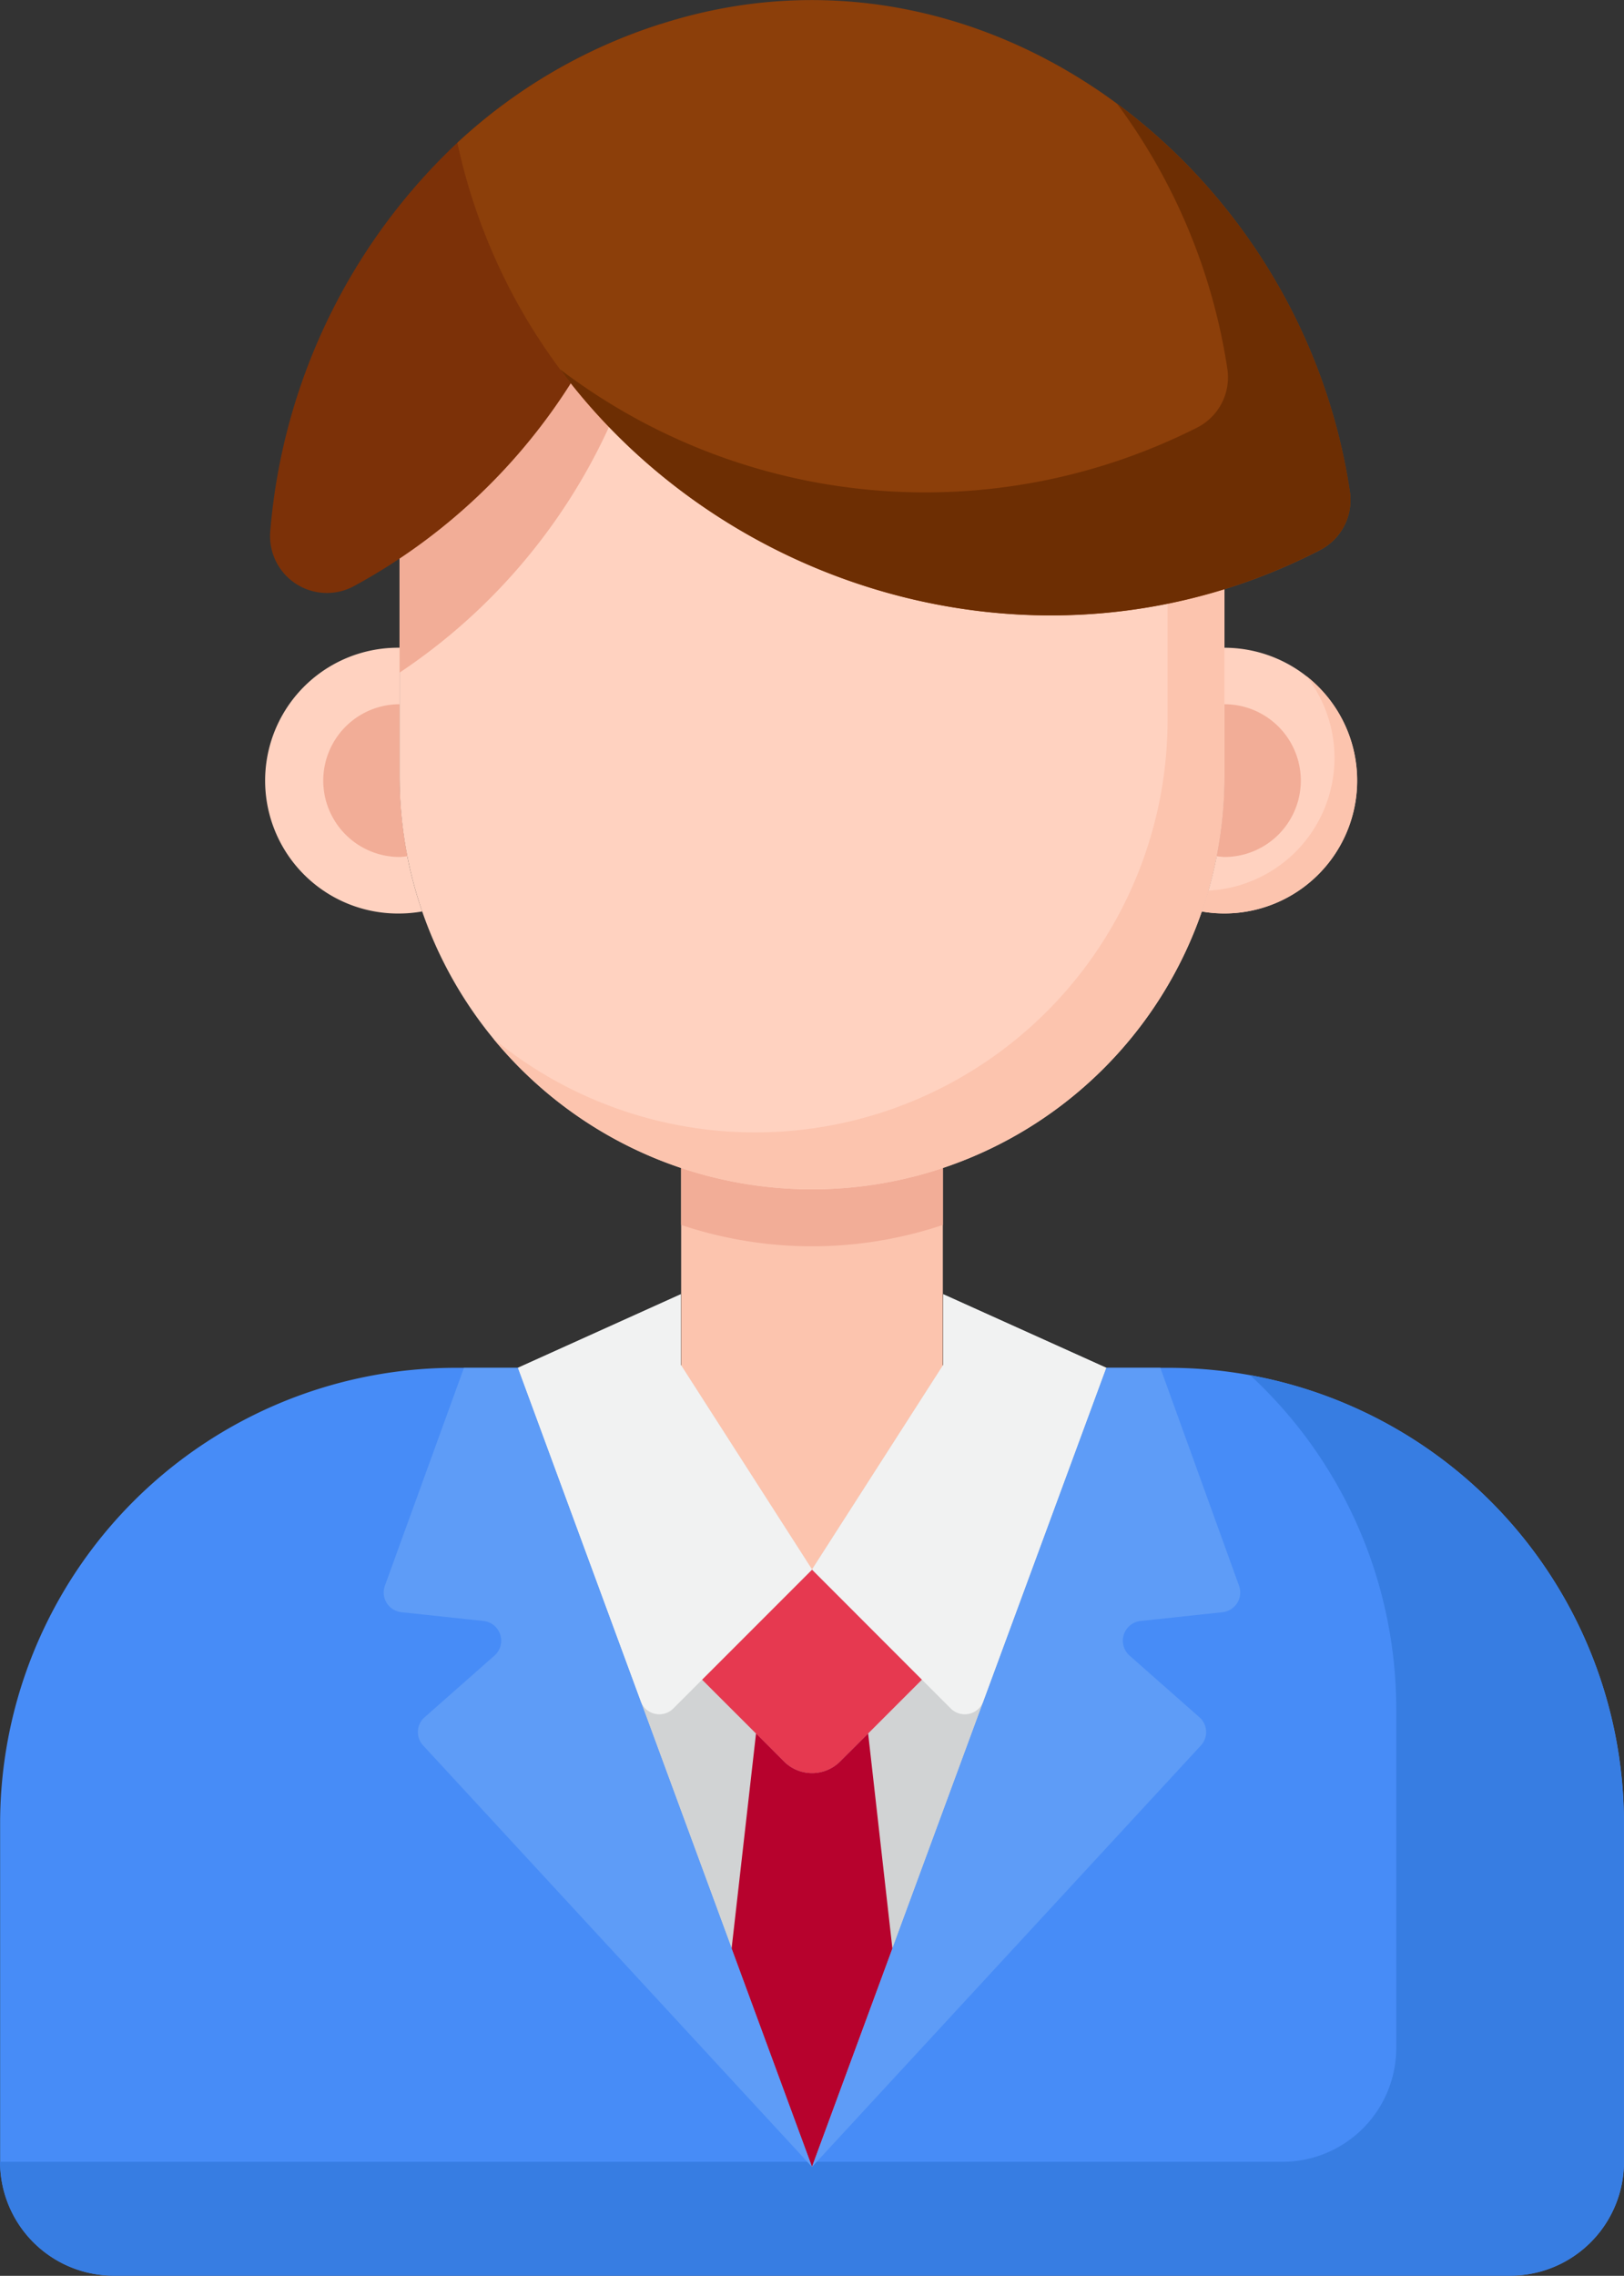
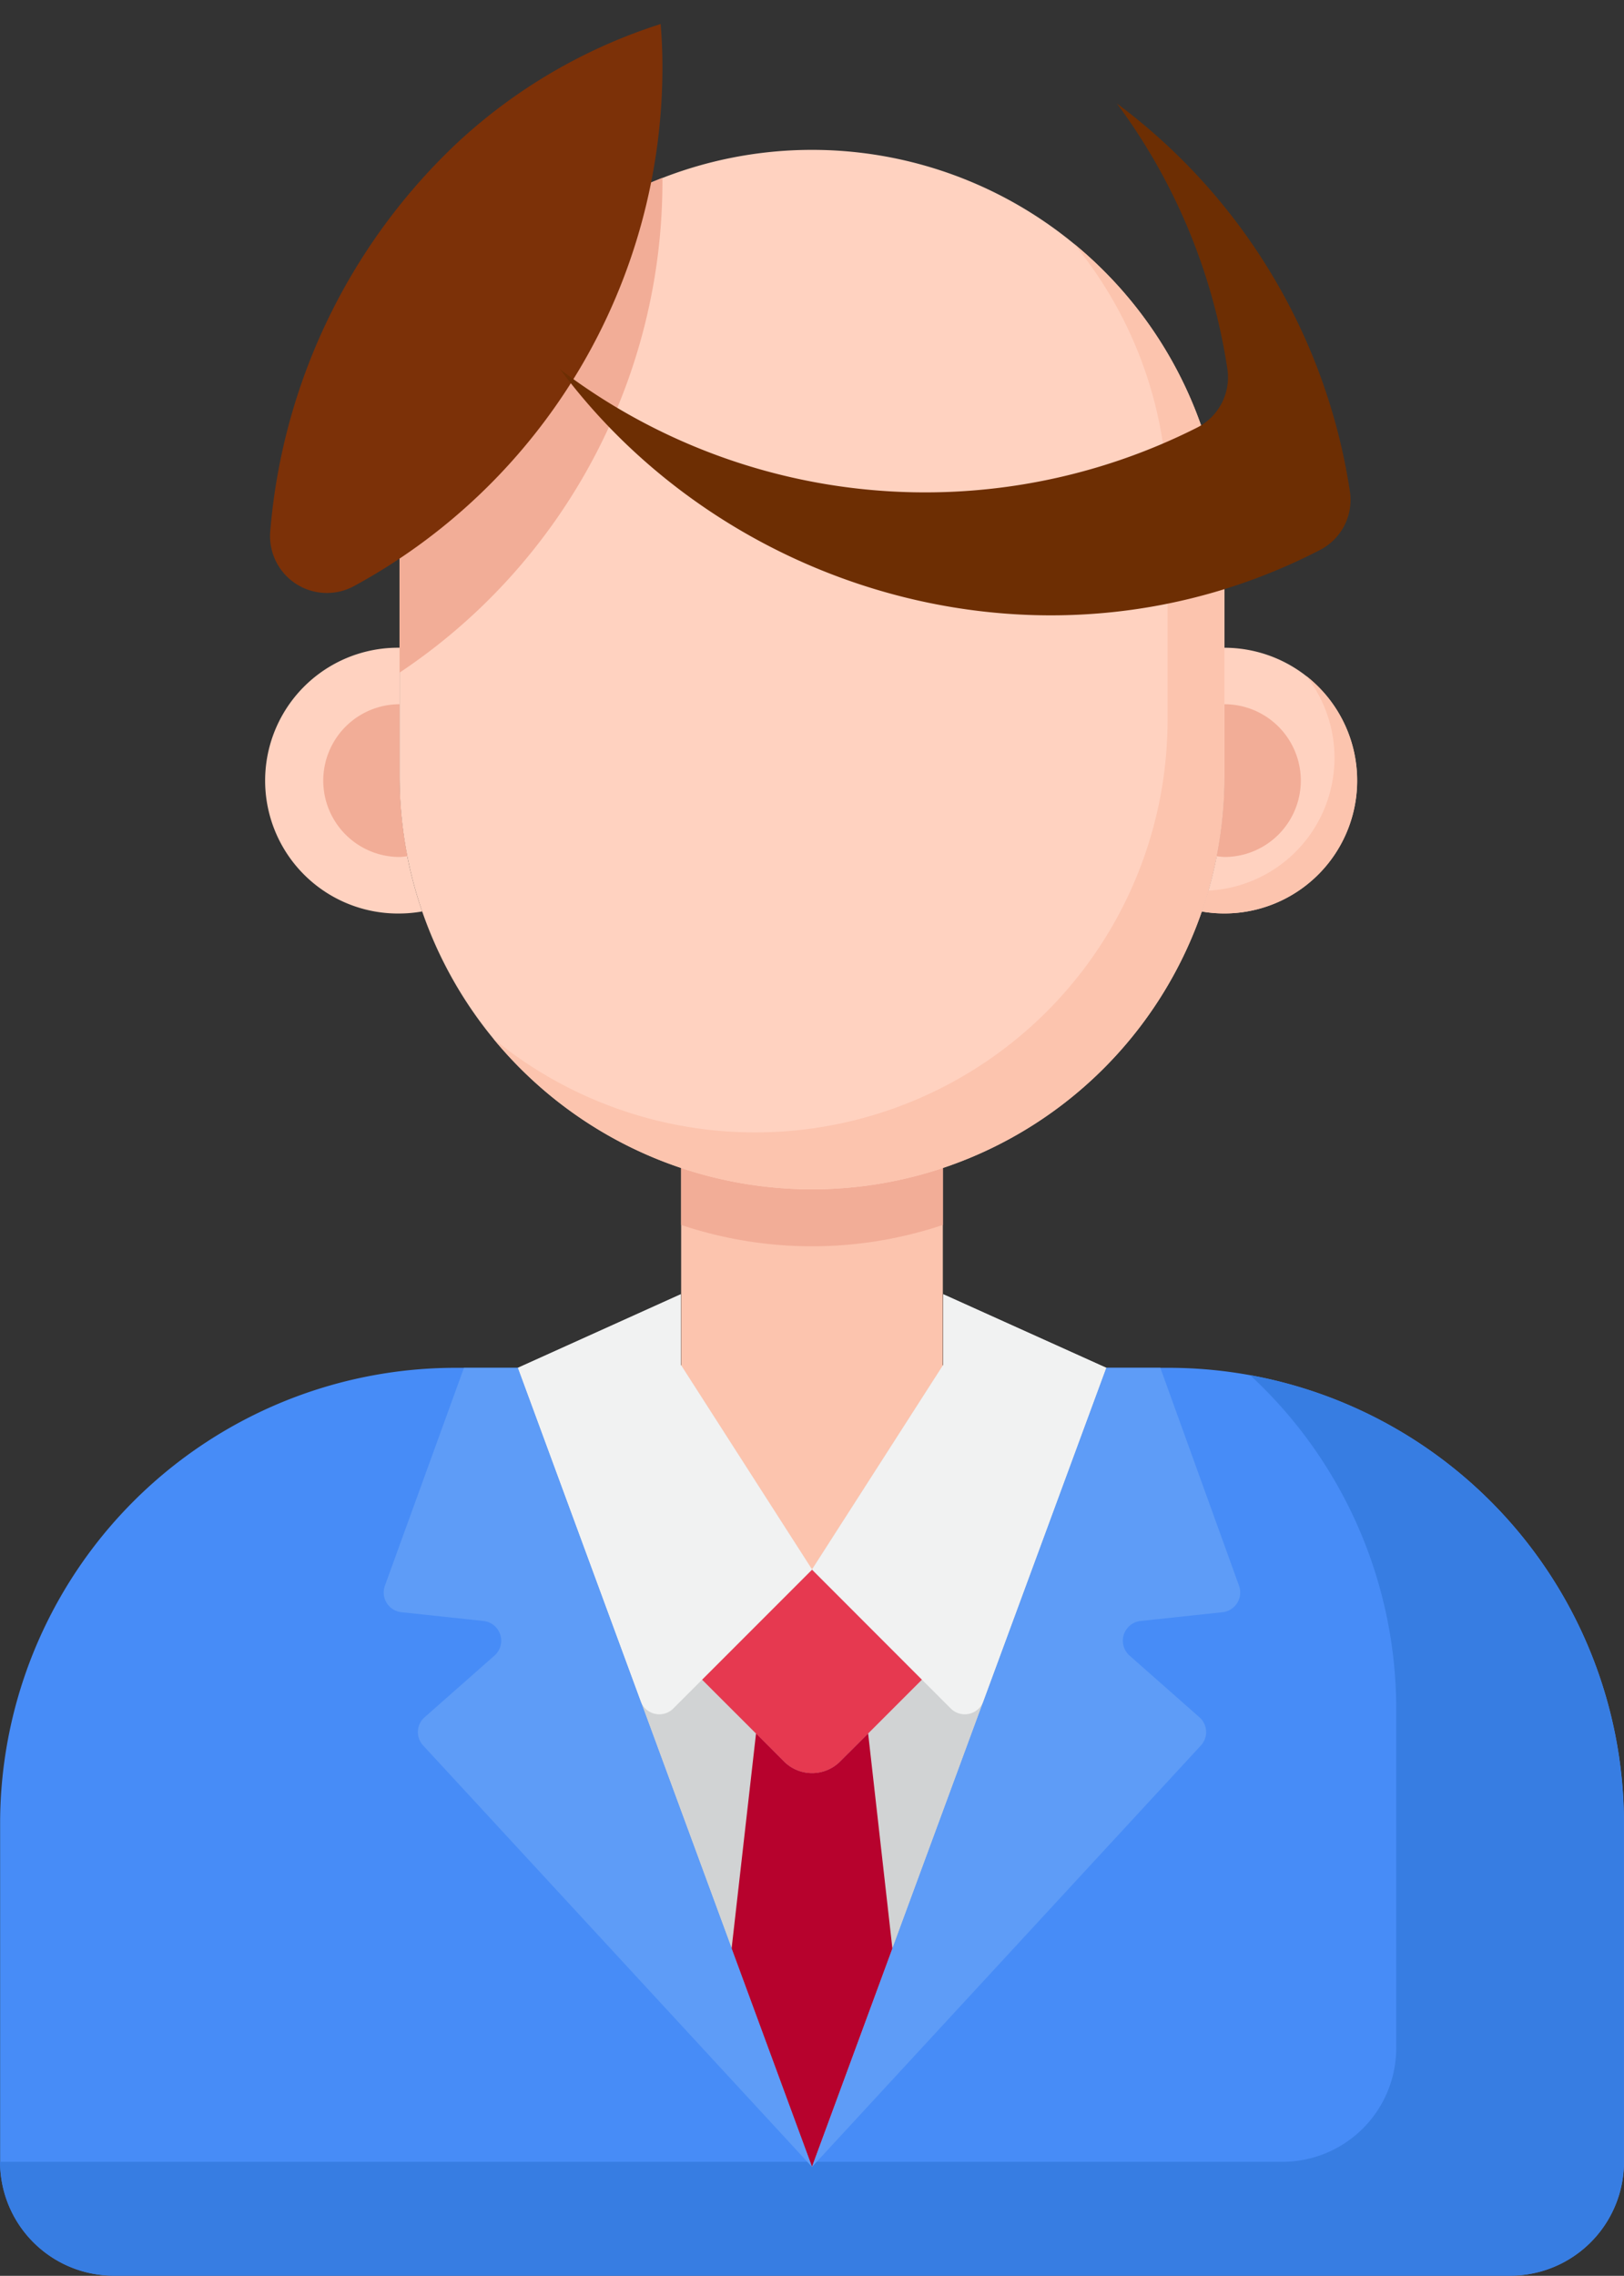
<svg xmlns="http://www.w3.org/2000/svg" width="84.206" height="117.946" viewBox="0 0 84.206 117.946">
  <rect x="0" y="0" width="84.206" height="117.946" fill="#333333" stroke="none" />
  <g transform="translate(0 70.888)">
    <g transform="translate(0 0)">
      <path d="M179.081,96.684v17.535a5.9,5.9,0,0,1-5.9,5.9h-72.4a5.9,5.9,0,0,1-5.9-5.9V96.684a23.619,23.619,0,0,1,23.617-23.617h36.972A23.619,23.619,0,0,1,179.081,96.684Z" transform="translate(-94.875 -73.067)" fill="#478cf7" />
    </g>
    <g transform="translate(0.001 0.38)">
      <path d="M159.693,73.366A23.555,23.555,0,0,1,167.271,90.7v17.535a5.9,5.9,0,0,1-5.9,5.9H94.876a5.9,5.9,0,0,0,5.9,5.9h72.4a5.9,5.9,0,0,0,5.9-5.9V96.6A23.623,23.623,0,0,0,159.693,73.366Z" transform="translate(-94.876 -73.366)" fill="#377de2" />
    </g>
  </g>
  <g transform="translate(35.318 58.233)">
    <path d="M122.662,63.11V79.9a6.785,6.785,0,1,0,13.569,0V63.11Z" transform="translate(-122.662 -63.11)" fill="#fcc4ae" />
  </g>
  <g transform="translate(35.318 58.233)">
    <path d="M122.662,68.361a21.371,21.371,0,0,0,13.571,0V63.11H122.662Z" transform="translate(-122.662 -63.11)" fill="#f2ad97" />
  </g>
  <g transform="translate(20.718 7.767)">
    <path d="M132.56,77.275A21.385,21.385,0,0,1,111.175,55.89V44.79a21.385,21.385,0,1,1,42.77,0v11.1A21.385,21.385,0,0,1,132.56,77.275Z" transform="translate(-111.175 -23.405)" fill="#ffd2c0" />
  </g>
  <g transform="translate(20.718 9.217)">
    <path d="M111.175,44.481v5.707a30.585,30.585,0,0,0,13.63-25.46c0-.061,0-.121,0-.182A21.393,21.393,0,0,0,111.175,44.481Z" transform="translate(-111.175 -24.546)" fill="#f2ad97" />
  </g>
  <g transform="translate(25.577 12.627)">
    <path d="M145.1,27.229a21.3,21.3,0,0,1,4.86,13.573V51.9A21.384,21.384,0,0,1,115,68.428a21.385,21.385,0,0,0,37.91-13.573v-11.1A21.336,21.336,0,0,0,145.1,27.229Z" transform="translate(-114.998 -27.229)" fill="#fcc4ae" />
  </g>
  <g transform="translate(13.83 33.569)">
    <path d="M112.644,50.388V43.705a6.888,6.888,0,1,0,0,13.775,6.993,6.993,0,0,0,1.173-.107A21.347,21.347,0,0,1,112.644,50.388Z" transform="translate(-105.756 -43.705)" fill="#ffd2c0" />
  </g>
  <g transform="translate(62.313 33.57)">
    <path d="M145.074,43.706v6.683a21.361,21.361,0,0,1-1.173,6.987,6.885,6.885,0,1,0,1.173-13.67Z" transform="translate(-143.901 -43.706)" fill="#ffd2c0" />
  </g>
  <g transform="translate(62.313 35.033)">
    <path d="M149.319,44.857a6.887,6.887,0,0,1-5.077,11.123c-.105.365-.219.726-.342,1.083a6.885,6.885,0,0,0,5.418-12.206Z" transform="translate(-143.901 -44.857)" fill="#fcc4ae" />
  </g>
  <g transform="translate(14.001 1.243)">
    <path d="M126.238,20.524A30.6,30.6,0,0,1,110.255,47.4,2.948,2.948,0,0,1,105.9,44.6a31.137,31.137,0,0,1,9.7-20.17,27.927,27.927,0,0,1,10.544-6.154C126.207,19.017,126.238,19.765,126.238,20.524Z" transform="translate(-105.891 -18.273)" fill="#7c3108" />
  </g>
  <g transform="translate(23.715)">
-     <path d="M158.272,45.8c-17.927,9.254-40.463-1.309-44.739-21.105a27.933,27.933,0,0,1,10.477-6.133c16.666-5.411,33.274,7.273,35.8,24.225a2.92,2.92,0,0,1-1.543,3.014Z" transform="translate(-113.533 -17.294)" fill="#8c3f0a" />
-   </g>
+     </g>
  <g transform="translate(29.048 5.364)">
    <path d="M158.678,41.639a30.8,30.8,0,0,0-12.085-20.124,30.8,30.8,0,0,1,5.73,13.769,2.921,2.921,0,0,1-1.544,3.014,31.283,31.283,0,0,1-33.049-3c8.768,11.771,25.478,16.544,39.4,9.353A2.919,2.919,0,0,0,158.678,41.639Z" transform="translate(-117.729 -21.515)" fill="#6d2e03" />
  </g>
  <g transform="translate(16.761 36.498)">
    <g transform="translate(0 0)">
      <path d="M112.02,49.763V46.01a3.958,3.958,0,0,0,0,7.916,3.874,3.874,0,0,0,.405-.041A21.462,21.462,0,0,1,112.02,49.763Z" transform="translate(-108.062 -46.01)" fill="#f2ad97" />
    </g>
    <g transform="translate(46.324 0)">
      <path d="M144.913,49.763V46.01a3.958,3.958,0,1,1,0,7.916,3.872,3.872,0,0,1-.405-.041A21.464,21.464,0,0,0,144.913,49.763Z" transform="translate(-144.508 -46.01)" fill="#f2ad97" />
    </g>
  </g>
  <g transform="translate(19.896 67.075)">
    <g transform="translate(6.951 0)">
      <g transform="translate(0 0)">
        <path d="M146.516,73.88l-8.456-3.814v3.667l-6.808,10.608-6.806-10.608V70.066L116,73.88l15.256,41.41Z" transform="translate(-115.997 -70.066)" fill="#d1d3d4" />
      </g>
      <g transform="translate(0)">
        <path d="M116,73.88l6.372,17.285a1.027,1.027,0,0,0,1.689.371l7.2-7.2-6.806-10.608V70.066Z" transform="translate(-115.997 -70.066)" fill="#f1f2f2" />
      </g>
      <g transform="translate(15.256)">
        <path d="M143.263,73.88l-6.378,17.285a1.027,1.027,0,0,1-1.689.371l-7.2-7.2,6.806-10.608V70.066Z" transform="translate(-128 -70.066)" fill="#f1f2f2" />
      </g>
      <g transform="translate(9.559 14.275)">
        <path d="M134.913,87l-4.245,4.245a2.054,2.054,0,0,1-2.9,0L123.518,87l5.7-5.7Z" transform="translate(-123.518 -81.297)" fill="#e63950" />
      </g>
      <g transform="translate(11.087 22.764)">
        <path d="M130.342,89.431a2.054,2.054,0,0,1-2.9,0l-1.455-1.455L124.72,99.124l4.169,11.316,4.169-11.316L131.8,87.976Z" transform="translate(-124.72 -87.976)" fill="#b7022d" />
      </g>
    </g>
    <g transform="translate(0 3.814)">
      <path d="M132.735,114.48,112.573,92.64a1.021,1.021,0,0,1,.076-1.464l3.62-3.194a1.028,1.028,0,0,0-.567-1.795l-4.257-.455a1.029,1.029,0,0,1-.857-1.37l4.1-11.294h2.792Z" transform="translate(-110.528 -73.067)" fill="#5e9cf7" />
    </g>
    <g transform="translate(22.207 3.814)">
      <path d="M149.291,85.732l-4.257.455a1.029,1.029,0,0,0-.567,1.795l3.62,3.194a1.02,1.02,0,0,1,.076,1.464L128,114.48l15.262-41.413h2.8l4.08,11.294A1.028,1.028,0,0,1,149.291,85.732Z" transform="translate(-128 -73.067)" fill="#5e9cf7" />
    </g>
  </g>
</svg>